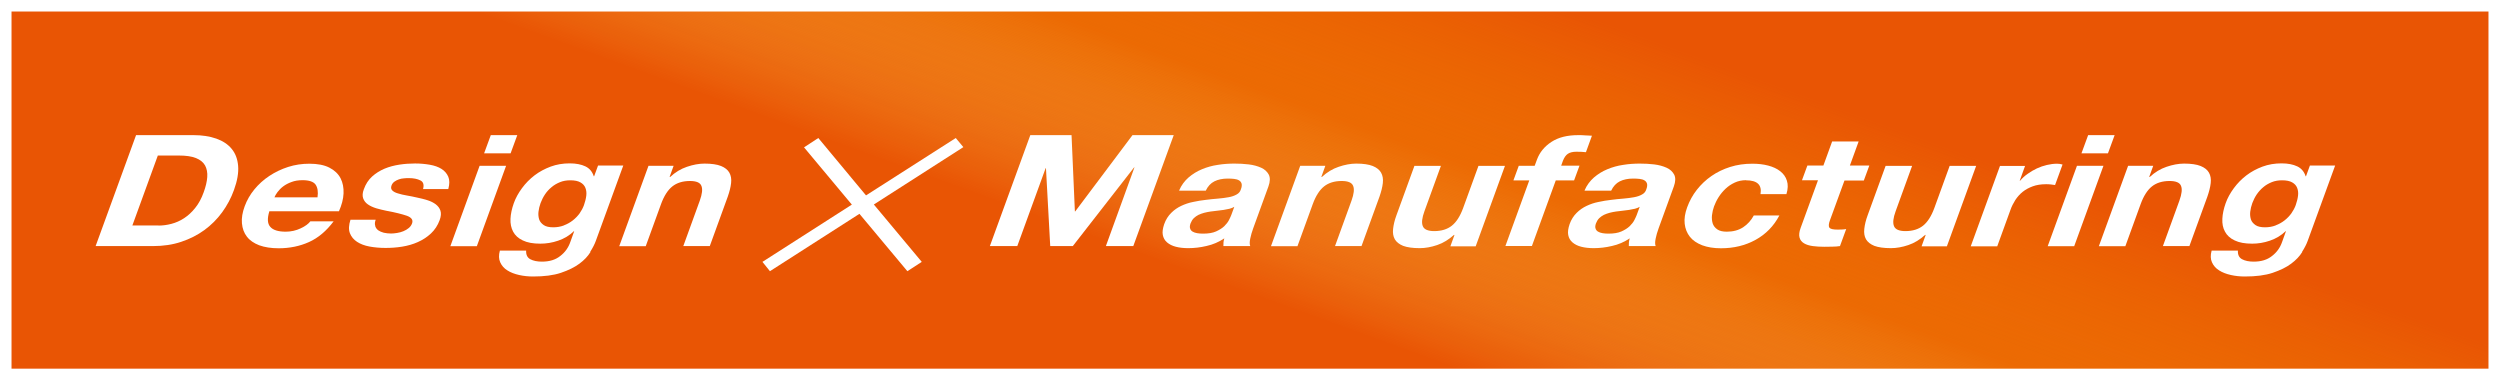
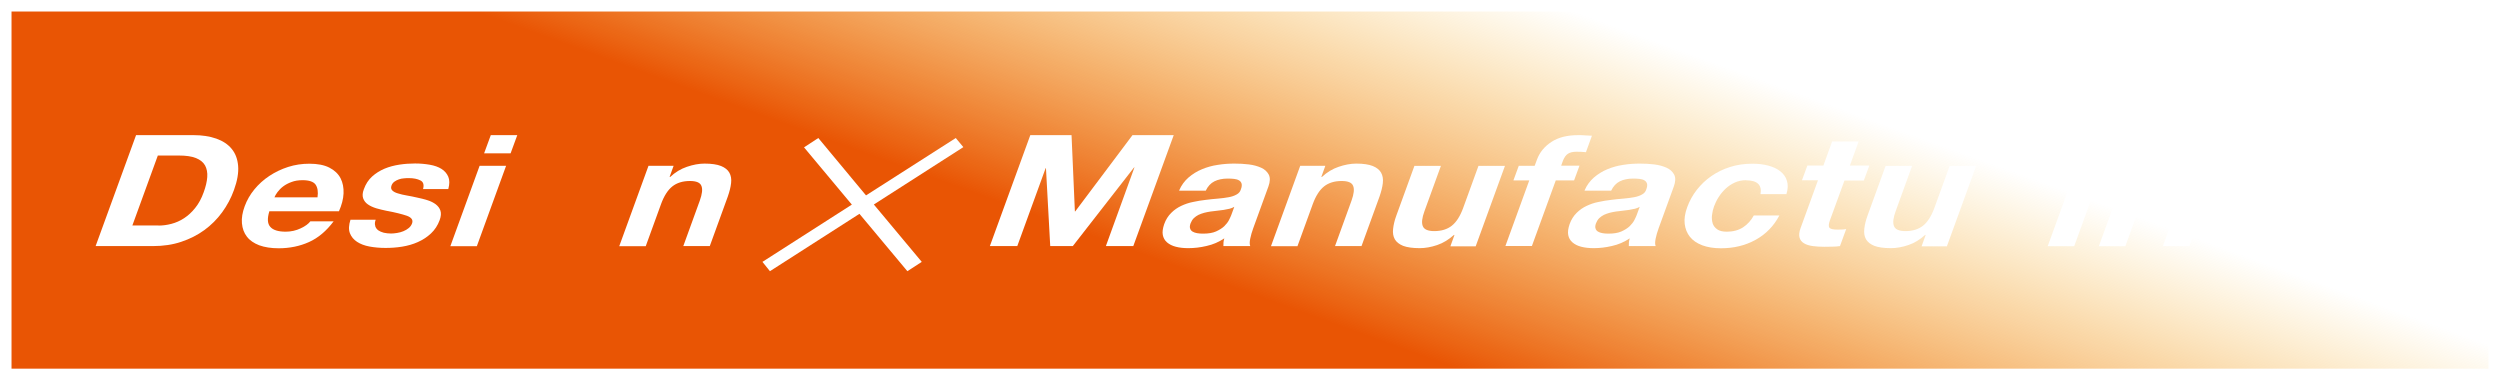
<svg xmlns="http://www.w3.org/2000/svg" xmlns:xlink="http://www.w3.org/1999/xlink" id="_レイヤー_2" viewBox="0 0 217 33">
  <defs>
    <style>.cls-1{fill:#fff;}.cls-2{fill:url(#_名称未設定グラデーション_5-2);}.cls-3{fill:url(#_名称未設定グラデーション_5);}</style>
    <linearGradient id="_名称未設定グラデーション_5" x1="90.5" y1="65.94" x2="126.5" y2="-32.94" gradientUnits="userSpaceOnUse">
      <stop offset=".27" stop-color="#f5aa00" stop-opacity="0" />
      <stop offset=".58" stop-color="#e95504" />
    </linearGradient>
    <linearGradient id="_名称未設定グラデーション_5-2" y1="65.94" y2="-32.94" xlink:href="#_名称未設定グラデーション_5" />
  </defs>
  <g id="_レイヤー_1-2">
-     <rect class="cls-3" width="217" height="33" />
    <rect class="cls-2" width="217" height="33" transform="translate(217 33) rotate(180)" />
    <path class="cls-1" d="m16.8,11.73c.74,0,1.4.1,1.97.3.57.2,1.02.5,1.34.89.33.4.51.89.56,1.48.05.59-.07,1.29-.36,2.09-.25.7-.6,1.35-1.03,1.94-.43.59-.95,1.11-1.54,1.54-.59.43-1.26.77-2.01,1.02-.74.25-1.56.37-2.44.37h-4.99l3.51-9.63h4.99Zm-3.04,7.85c.37,0,.74-.05,1.12-.15.38-.1.75-.26,1.1-.49.35-.23.68-.53.97-.9.3-.37.54-.82.73-1.35.18-.49.28-.92.31-1.32.03-.39-.04-.73-.19-1.01-.16-.28-.42-.49-.79-.64-.37-.15-.87-.22-1.5-.22h-1.81l-2.21,6.07h2.27Z" />
    <path class="cls-1" d="m23.46,19.69c.24.28.69.42,1.34.42.46,0,.9-.1,1.3-.29.41-.19.68-.4.84-.61h2.02c-.63.84-1.34,1.44-2.14,1.8-.8.36-1.68.54-2.63.54-.66,0-1.22-.09-1.69-.26-.46-.18-.82-.42-1.07-.75-.25-.32-.39-.71-.43-1.16-.04-.45.04-.94.24-1.48.19-.52.47-1.01.84-1.46.37-.45.8-.84,1.3-1.17.5-.33,1.04-.59,1.63-.78.59-.19,1.21-.28,1.84-.28.71,0,1.29.11,1.74.34s.77.54.97.92c.2.39.28.83.26,1.32s-.16,1.01-.4,1.55h-6.04c-.19.62-.17,1.07.08,1.35Zm3.93-3.67c-.18-.25-.56-.38-1.12-.38-.37,0-.69.05-.97.16-.28.1-.52.23-.72.38-.2.15-.36.32-.49.49s-.21.32-.27.46h3.74c.07-.49.01-.85-.17-1.11Z" />
    <path class="cls-1" d="m32.57,19.63c.05.15.14.27.26.36.13.09.29.16.48.21.19.04.41.07.63.07.16,0,.34-.02.53-.05.19-.03.37-.08.54-.15s.33-.16.46-.27c.14-.11.24-.25.3-.42.1-.29-.05-.5-.45-.65-.41-.14-.99-.29-1.76-.43-.31-.06-.61-.14-.9-.22-.29-.09-.53-.2-.73-.34-.2-.14-.33-.31-.41-.53-.07-.21-.06-.47.06-.78.16-.45.4-.82.72-1.11.32-.29.68-.51,1.08-.68.41-.17.84-.28,1.29-.35.46-.07.91-.1,1.36-.1s.88.04,1.28.11c.4.07.74.19,1.01.36.27.17.47.4.59.68.12.28.12.64,0,1.07h-2.19c.1-.37.03-.62-.23-.75-.26-.13-.59-.2-1-.2-.13,0-.27,0-.43.02-.16.01-.3.04-.44.09-.14.05-.27.11-.39.2-.12.09-.2.2-.25.34-.06.17-.04.31.07.42.11.11.28.2.5.26.22.07.47.13.77.18.29.05.59.11.89.18.31.06.61.14.9.23.29.09.52.21.72.36.19.15.33.33.4.55.07.22.05.49-.07.82-.17.46-.42.84-.75,1.15-.33.31-.71.56-1.14.75-.42.19-.88.32-1.37.4-.49.08-.97.11-1.44.11s-.95-.04-1.38-.12c-.44-.08-.8-.22-1.09-.41-.29-.19-.5-.44-.62-.75-.12-.31-.1-.7.05-1.17h2.19c-.08.21-.09.38-.04.53Z" />
-     <path class="cls-1" d="m43.93,14.39l-2.54,6.98h-2.3l2.54-6.98h2.3Zm-1.91-1.08l.58-1.58h2.3l-.58,1.58h-2.3Z" />
-     <path class="cls-1" d="m51.25,21.88c-.22.36-.54.7-.96,1.01s-.95.57-1.6.79c-.65.22-1.46.32-2.42.32-.41,0-.81-.04-1.21-.13-.4-.09-.74-.22-1.02-.4-.29-.18-.49-.41-.62-.7-.13-.28-.14-.62-.03-1.02h2.28c-.02.36.1.61.36.75.26.14.6.21,1.01.21.65,0,1.18-.16,1.59-.49.42-.32.71-.73.88-1.23l.33-.92h-.03c-.38.37-.83.64-1.36.82-.52.18-1.04.26-1.55.26-.63,0-1.13-.09-1.52-.28-.39-.18-.67-.44-.84-.76-.17-.32-.25-.69-.23-1.12.02-.43.12-.88.29-1.36.16-.45.4-.88.71-1.3.31-.42.67-.79,1.09-1.11.42-.32.89-.57,1.4-.76.51-.19,1.07-.28,1.65-.28.55,0,1,.09,1.36.26s.6.46.73.86h.03l.34-.93h2.19l-2.38,6.53c-.1.28-.26.6-.49.96Zm-2.3-2.32c.29-.11.54-.25.77-.43.23-.18.42-.38.59-.61.16-.23.29-.47.38-.72.1-.29.17-.56.2-.82s0-.48-.08-.68c-.08-.2-.22-.35-.43-.47-.21-.12-.5-.18-.88-.18-.32,0-.62.05-.89.16-.27.11-.52.25-.74.44-.22.18-.42.4-.57.63-.16.24-.28.49-.38.75-.09.25-.15.5-.18.75-.03.25,0,.47.06.67.07.2.21.36.4.49s.47.19.82.19c.32,0,.63-.05.92-.16Z" />
+     <path class="cls-1" d="m43.93,14.39l-2.54,6.98h-2.3l2.54-6.98h2.3Zm-1.91-1.08l.58-1.58h2.3l-.58,1.58h-2.3" />
    <path class="cls-1" d="m58.47,14.39l-.35.97h.05c.44-.41.92-.7,1.45-.88.53-.18,1.04-.28,1.53-.28.61,0,1.09.07,1.44.21.34.14.58.33.72.58.14.25.19.55.15.9-.04.36-.14.75-.29,1.18l-1.56,4.29h-2.3l1.43-3.94c.21-.58.26-1.01.14-1.29-.11-.28-.44-.42-.99-.42-.63,0-1.14.16-1.53.47-.39.31-.72.82-.98,1.53l-1.33,3.66h-2.3l2.54-6.98h2.19Z" />
    <path class="cls-1" d="m80.01,22.73l-1.25.81-4.16-4.98-7.77,4.98-.65-.81,7.76-4.97-4.15-4.97,1.24-.81,4.14,4.98,7.79-4.98.66.79-7.77,4.98,4.15,4.97Z" />
    <path class="cls-1" d="m93.01,11.73l.29,6.62h.03l4.97-6.62h3.58l-3.51,9.63h-2.38l2.48-6.83h-.03l-5.32,6.83h-1.96l-.37-6.76h-.03l-2.46,6.76h-2.38l3.51-9.63h3.58Z" />
    <path class="cls-1" d="m102.35,16.53c.19-.45.47-.82.81-1.12.35-.3.73-.54,1.17-.72.43-.18.89-.31,1.38-.38.49-.08.96-.11,1.43-.11.42,0,.84.02,1.25.07.41.05.77.15,1.08.29s.52.34.66.6c.13.26.12.6-.03,1.02l-1.32,3.63c-.12.32-.2.62-.26.9-.06.29-.06.5,0,.65h-2.33c0-.11,0-.22.01-.33.01-.11.04-.23.07-.34-.48.32-.99.54-1.54.66-.54.13-1.07.19-1.59.19-.4,0-.76-.04-1.07-.12-.32-.08-.57-.21-.77-.38-.2-.17-.32-.39-.37-.65-.05-.26,0-.57.12-.93.14-.4.35-.72.61-.98.26-.26.55-.46.87-.61s.66-.27,1.03-.34c.37-.08.73-.14,1.09-.18.36-.05.71-.08,1.06-.11s.66-.07.93-.12c.28-.05.51-.13.7-.24.19-.1.31-.25.37-.45.08-.21.09-.37.06-.49-.04-.12-.11-.22-.22-.28-.11-.07-.25-.11-.42-.13-.17-.02-.36-.03-.56-.03-.45,0-.84.08-1.16.24-.32.16-.57.43-.75.81h-2.3Zm4.79,1.42c-.12.07-.26.13-.42.17-.16.04-.33.07-.51.1s-.36.05-.55.07c-.19.02-.38.04-.58.07-.18.03-.37.06-.55.11-.18.05-.35.11-.5.18-.15.08-.29.17-.41.29-.12.12-.21.27-.28.45-.06.17-.08.32-.04.43.03.12.1.21.21.28.11.07.24.11.4.14.16.03.34.04.52.04.45,0,.83-.06,1.12-.19.29-.13.53-.28.71-.45.18-.18.32-.35.41-.53.09-.18.16-.32.2-.43l.26-.71Z" />
    <path class="cls-1" d="m115.04,14.39l-.35.97h.05c.44-.41.92-.7,1.45-.88.53-.18,1.04-.28,1.53-.28.61,0,1.09.07,1.44.21.34.14.58.33.72.58.14.25.19.55.15.9-.04.36-.14.75-.29,1.18l-1.56,4.29h-2.3l1.43-3.94c.21-.58.26-1.01.14-1.29-.11-.28-.44-.42-.99-.42-.63,0-1.14.16-1.53.47-.39.31-.72.82-.98,1.53l-1.33,3.66h-2.3l2.54-6.98h2.19Z" />
    <path class="cls-1" d="m125.9,21.36l.35-.97h-.05c-.44.4-.92.7-1.45.88-.53.18-1.04.27-1.52.27-.61,0-1.09-.07-1.44-.2-.34-.14-.58-.33-.72-.57-.14-.25-.19-.55-.15-.9.04-.36.13-.75.29-1.18l1.56-4.29h2.3l-1.43,3.94c-.21.58-.26,1-.14,1.29.11.28.44.43.99.43.63,0,1.14-.16,1.53-.47.39-.31.72-.82.98-1.53l1.33-3.66h2.3l-2.54,6.98h-2.19Z" />
    <path class="cls-1" d="m131.36,15.67l.47-1.28h1.38l.2-.54c.23-.62.64-1.13,1.25-1.53.61-.4,1.38-.59,2.32-.59.21,0,.41,0,.61.02.2.01.4.02.59.03l-.52,1.43c-.26-.03-.54-.04-.83-.04-.31,0-.56.06-.74.18-.18.12-.32.33-.43.61l-.15.42h1.59l-.47,1.28h-1.59l-2.07,5.69h-2.3l2.07-5.69h-1.38Z" />
    <path class="cls-1" d="m137.54,16.53c.19-.45.47-.82.81-1.12.35-.3.73-.54,1.17-.72.43-.18.89-.31,1.38-.38.49-.08.96-.11,1.43-.11.42,0,.84.02,1.25.07.41.05.77.15,1.08.29s.52.34.66.6c.13.26.12.6-.03,1.02l-1.32,3.63c-.12.32-.2.62-.26.9-.06.29-.06.5,0,.65h-2.33c0-.11,0-.22.01-.33.01-.11.04-.23.07-.34-.48.32-.99.54-1.54.66-.54.13-1.07.19-1.59.19-.4,0-.76-.04-1.07-.12-.32-.08-.57-.21-.77-.38-.2-.17-.32-.39-.37-.65-.05-.26,0-.57.12-.93.14-.4.35-.72.61-.98.26-.26.55-.46.87-.61s.66-.27,1.03-.34c.37-.08.73-.14,1.09-.18.36-.05.71-.08,1.06-.11s.66-.07.93-.12c.28-.05.51-.13.7-.24.19-.1.31-.25.37-.45.08-.21.09-.37.06-.49-.04-.12-.11-.22-.22-.28-.11-.07-.25-.11-.42-.13-.17-.02-.36-.03-.56-.03-.45,0-.84.08-1.16.24-.32.16-.57.43-.75.81h-2.3Zm4.79,1.42c-.12.07-.26.13-.42.17-.16.04-.33.07-.51.1s-.36.05-.55.07c-.19.02-.38.04-.58.07-.18.03-.37.06-.55.11-.18.05-.35.11-.5.18-.15.08-.29.17-.41.29-.12.12-.21.27-.28.45-.06.17-.08.32-.04.43.03.12.1.21.21.28.11.07.24.11.4.14.16.03.34.04.52.04.45,0,.83-.06,1.12-.19.29-.13.53-.28.71-.45.18-.18.32-.35.41-.53.09-.18.16-.32.2-.43l.26-.71Z" />
    <path class="cls-1" d="m151.57,15.64c-.37,0-.7.07-1,.21-.3.14-.57.32-.8.54s-.43.46-.6.73-.29.53-.39.79c-.09.25-.15.51-.18.77-.03.26,0,.5.06.71.07.21.2.38.4.52.2.14.48.2.83.2.55,0,1.02-.13,1.41-.38.39-.26.7-.6.93-1.03h2.22c-.49.93-1.18,1.63-2.07,2.12-.89.49-1.89.73-3,.73-.63,0-1.17-.09-1.63-.26-.46-.18-.82-.42-1.07-.74s-.4-.69-.45-1.13.03-.92.22-1.44c.2-.54.47-1.04.83-1.5.36-.46.78-.86,1.27-1.2.49-.34,1.03-.6,1.63-.79s1.24-.28,1.92-.28c.5,0,.95.05,1.37.16.42.11.77.27,1.05.49.28.22.48.49.58.82.11.33.1.72-.04,1.17h-2.25c.14-.8-.28-1.2-1.26-1.2Z" />
    <path class="cls-1" d="m162.25,14.39l-.47,1.28h-1.68l-1.26,3.45c-.12.32-.13.54-.04.65.09.11.33.16.72.16.13,0,.25,0,.38-.01.12,0,.24-.02.35-.04l-.54,1.48c-.2.03-.43.05-.67.05-.24,0-.47.01-.7.01-.36,0-.69-.02-.99-.06-.3-.04-.56-.12-.76-.24-.2-.12-.33-.28-.39-.5-.06-.22-.03-.5.1-.85l1.5-4.12h-1.39l.47-1.28h1.39l.76-2.09h2.3l-.76,2.09h1.68Z" />
    <path class="cls-1" d="m166.8,21.36l.35-.97h-.05c-.44.4-.92.7-1.45.88-.53.18-1.04.27-1.52.27-.61,0-1.09-.07-1.44-.2-.34-.14-.58-.33-.72-.57-.14-.25-.19-.55-.15-.9.04-.36.13-.75.29-1.18l1.56-4.29h2.3l-1.43,3.94c-.21.58-.26,1-.14,1.29.11.28.44.43.99.43.63,0,1.14-.16,1.53-.47.39-.31.72-.82.98-1.53l1.33-3.66h2.3l-2.54,6.98h-2.19Z" />
-     <path class="cls-1" d="m175.78,14.39l-.47,1.3h.03c.19-.22.4-.42.66-.6.25-.18.52-.34.8-.47.28-.13.57-.23.87-.3.3-.07.59-.11.88-.11.15,0,.31.02.48.07l-.65,1.78c-.1-.02-.23-.03-.37-.05s-.29-.02-.43-.02c-.42,0-.8.06-1.13.18-.33.12-.63.28-.88.48s-.46.44-.64.71c-.17.27-.32.56-.43.88l-1.14,3.14h-2.3l2.54-6.98h2.19Z" />
    <path class="cls-1" d="m182.58,14.39l-2.54,6.98h-2.3l2.54-6.98h2.3Zm-1.91-1.08l.58-1.58h2.3l-.58,1.58h-2.3Z" />
    <path class="cls-1" d="m186.9,14.39l-.35.97h.05c.44-.41.92-.7,1.45-.88.53-.18,1.04-.28,1.53-.28.61,0,1.09.07,1.44.21.34.14.58.33.72.58.14.25.19.55.15.9-.04.36-.14.75-.29,1.18l-1.56,4.29h-2.3l1.43-3.94c.21-.58.26-1.01.14-1.29-.11-.28-.44-.42-.99-.42-.63,0-1.14.16-1.53.47-.39.31-.72.82-.98,1.53l-1.33,3.66h-2.3l2.54-6.98h2.19Z" />
-     <path class="cls-1" d="m199.83,21.88c-.22.36-.54.7-.96,1.01-.41.31-.95.57-1.6.79-.65.22-1.46.32-2.42.32-.41,0-.81-.04-1.21-.13-.4-.09-.74-.22-1.02-.4-.29-.18-.49-.41-.62-.7-.13-.28-.14-.62-.03-1.02h2.28c-.02.36.1.61.36.75.26.14.6.21,1.01.21.65,0,1.18-.16,1.59-.49.42-.32.71-.73.88-1.23l.33-.92h-.03c-.38.37-.84.64-1.36.82-.52.18-1.04.26-1.54.26-.63,0-1.13-.09-1.52-.28-.39-.18-.67-.44-.84-.76-.18-.32-.25-.69-.23-1.12.02-.43.12-.88.29-1.36.16-.45.4-.88.71-1.3.31-.42.67-.79,1.09-1.11.42-.32.89-.57,1.4-.76s1.07-.28,1.65-.28c.55,0,1,.09,1.36.26s.6.46.73.86h.03l.34-.93h2.19l-2.38,6.53c-.1.28-.26.6-.49.96Zm-2.3-2.32c.29-.11.54-.25.77-.43.23-.18.42-.38.59-.61.16-.23.29-.47.38-.72.1-.29.17-.56.2-.82s0-.48-.08-.68c-.08-.2-.22-.35-.43-.47-.21-.12-.5-.18-.88-.18-.32,0-.62.05-.89.16-.27.11-.52.25-.74.44-.22.18-.41.4-.57.63-.16.24-.28.49-.38.75-.09.25-.15.5-.18.75-.03.25,0,.47.06.67.07.2.21.36.4.49.19.13.47.19.82.19.32,0,.63-.05.92-.16Z" />
    <path class="cls-1" d="m216,1v31H1V1h215M217,0H0v33h217V0h0Z" />
  </g>
</svg>